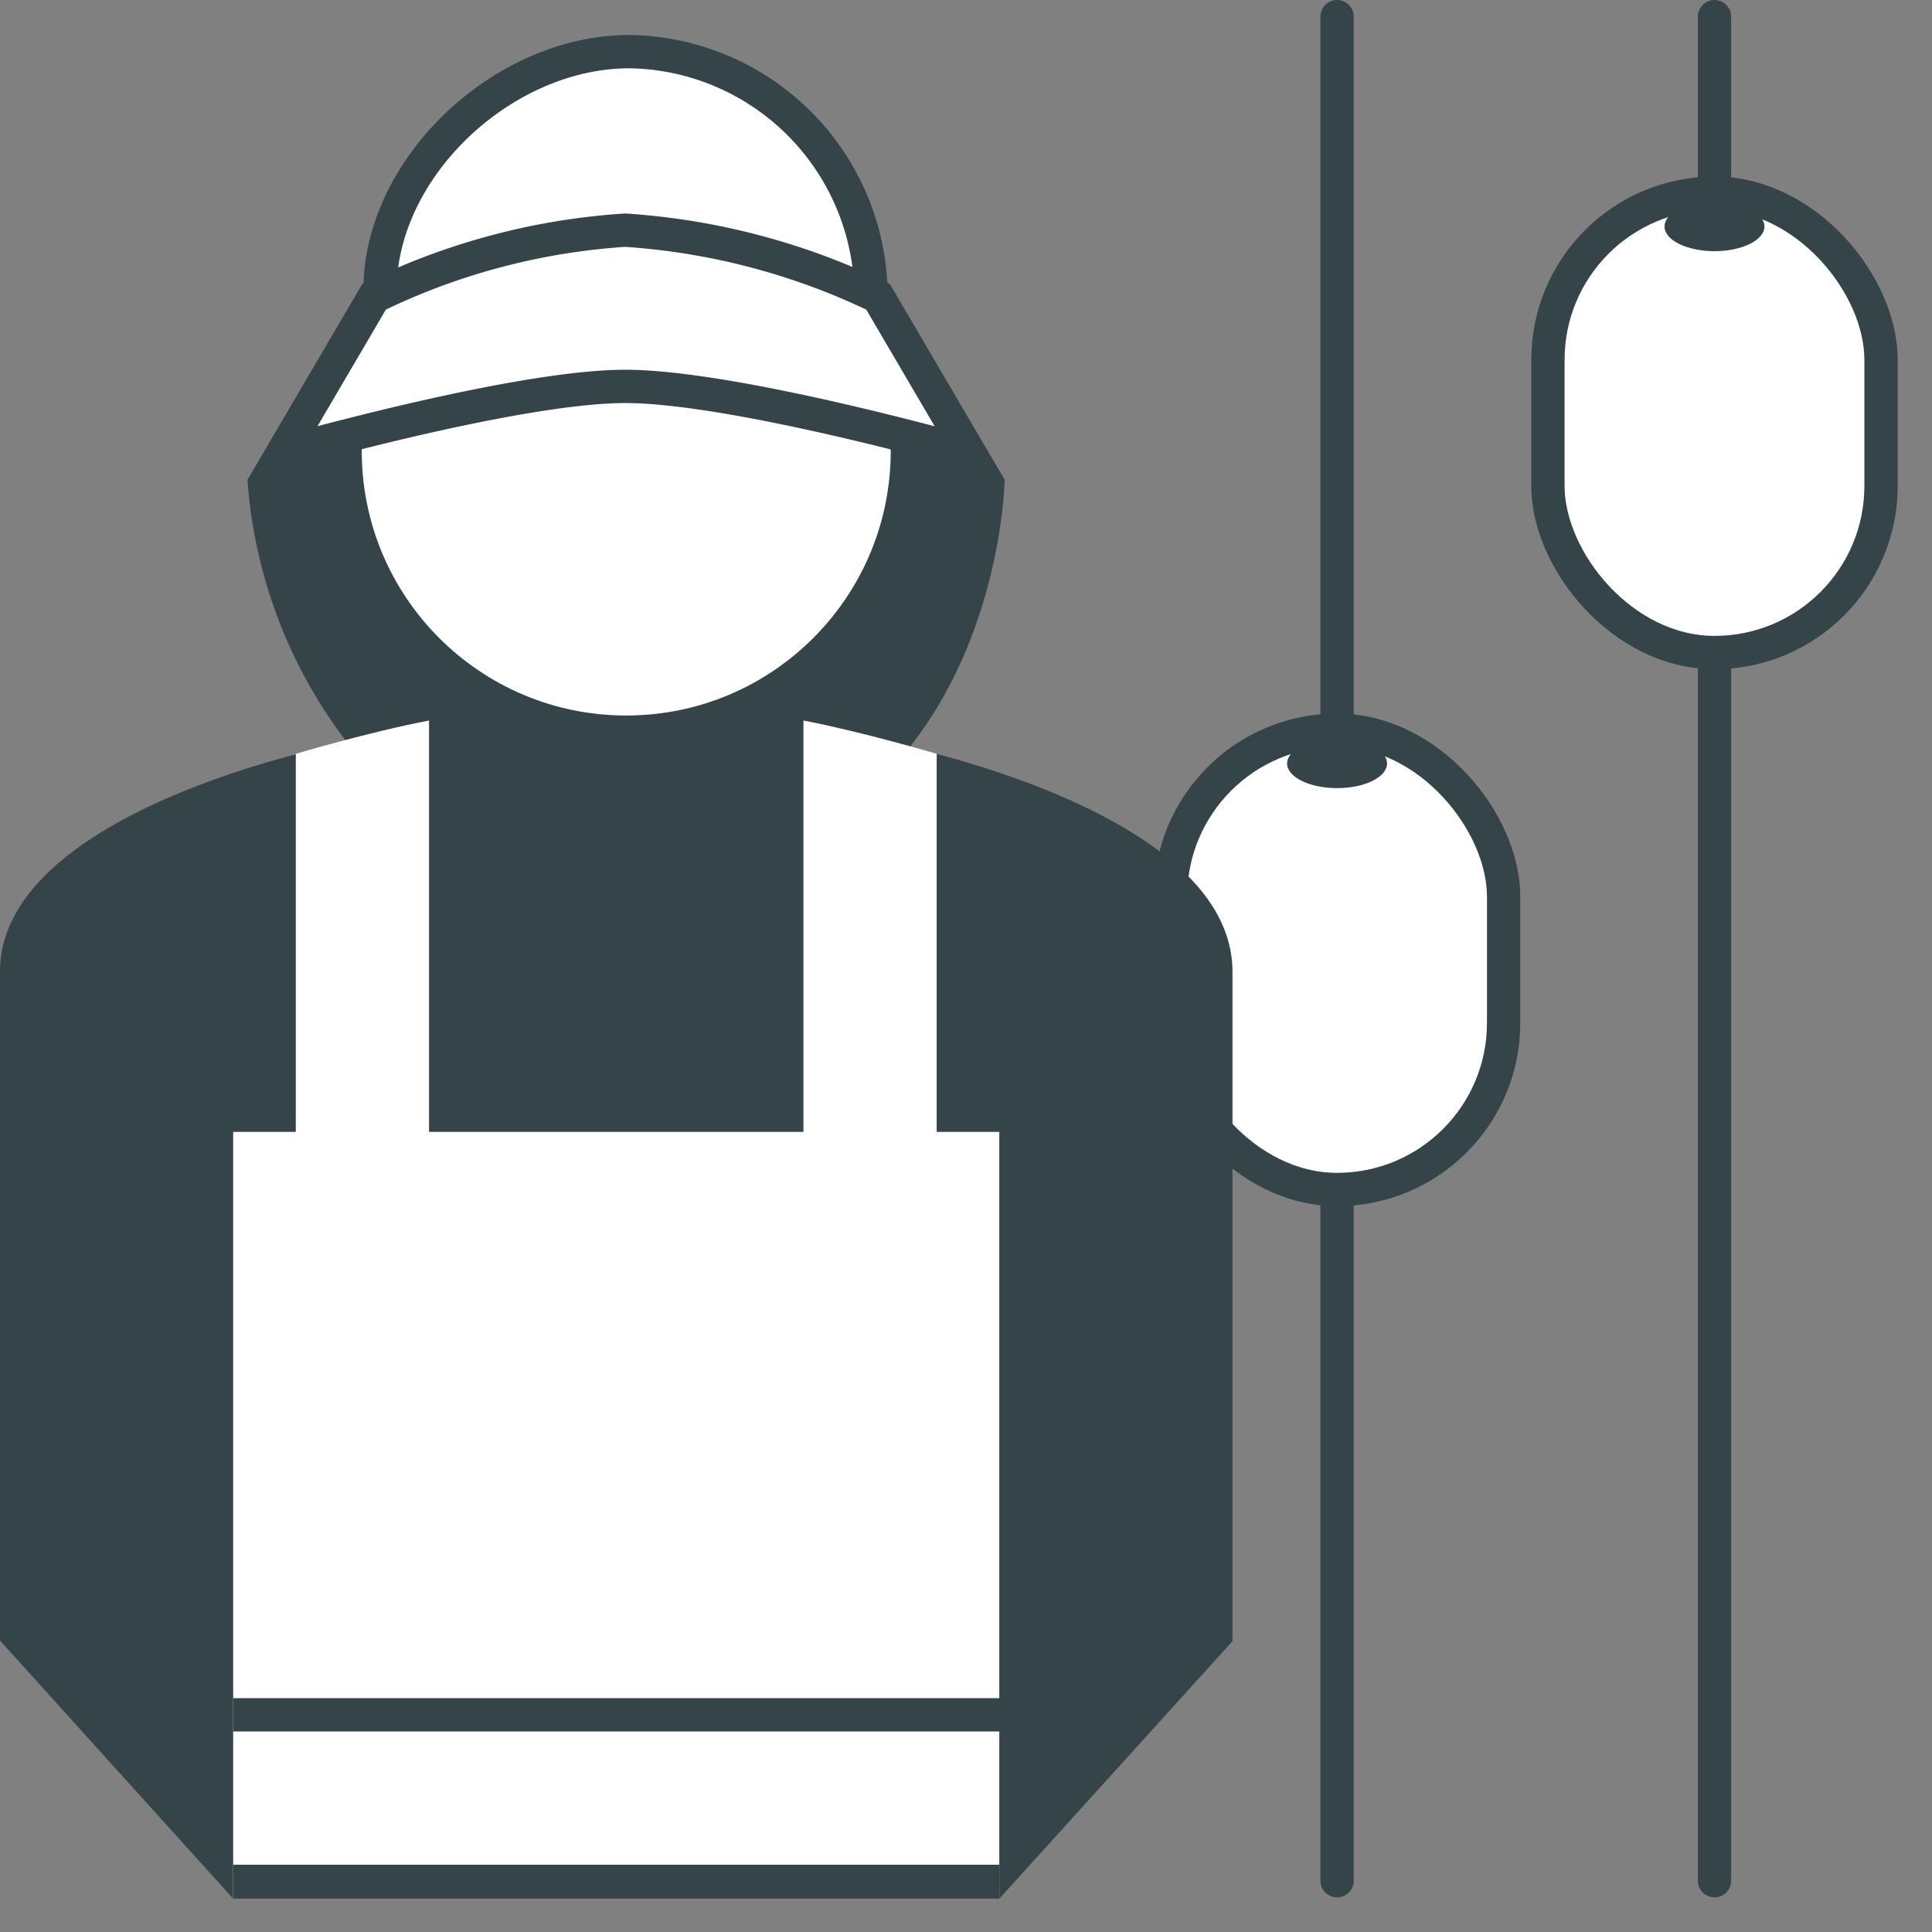
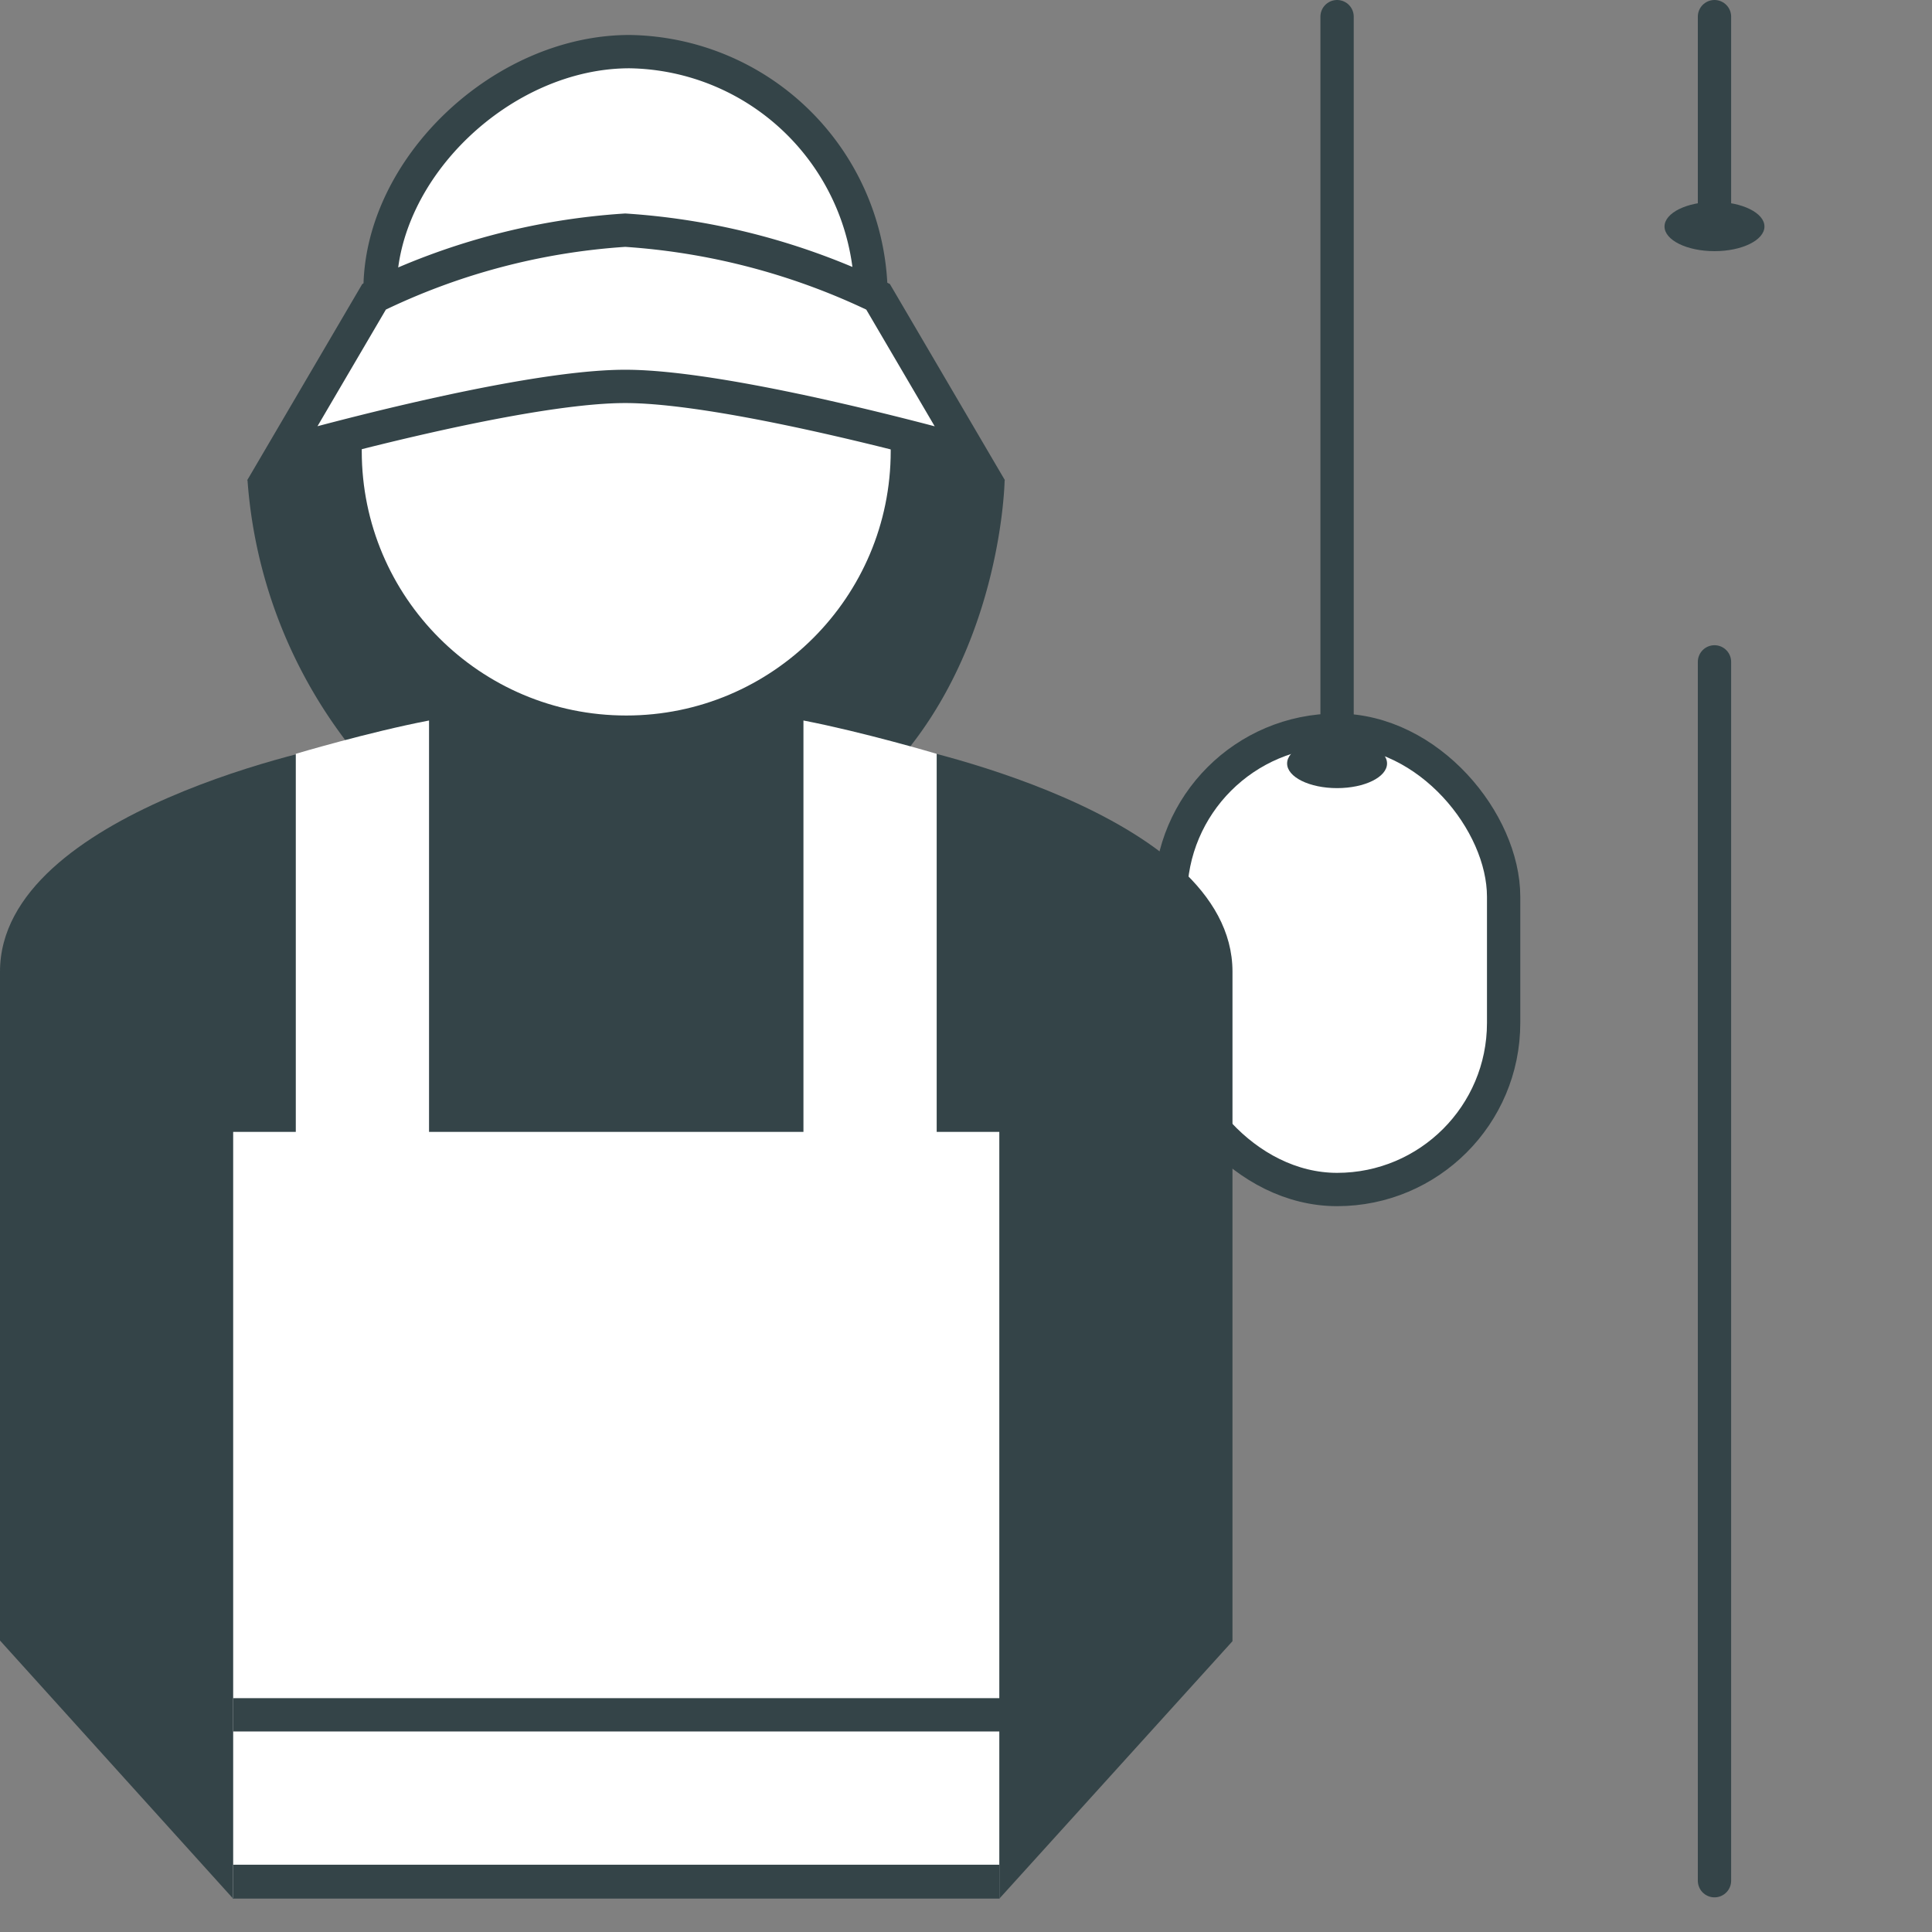
<svg xmlns="http://www.w3.org/2000/svg" viewBox="0 0 58 58">
  <rect x="0" y="0" width="58" height="58" fill="#808080" stroke="none" />
  <defs>
    <style>.cls-1,.cls-4{fill:#fff;}.cls-1,.cls-2,.cls-5{stroke:#344448;stroke-miterlimit:10;}.cls-2,.cls-5{fill:none;}.cls-2{stroke-linecap:round;}.cls-3{fill:#344448;}</style>
  </defs>
  <title>Asset 1</title>
  <g id="Layer_2" data-name="Layer 2">
    <g id="Layer_1-2" data-name="Layer 1">
      <rect class="cls-1" x="35.14" y="21.92" width="10" height="13.79" rx="5" />
      <line class="cls-2" x1="40.14" y1="0.5" x2="40.14" y2="22.31" />
-       <line class="cls-2" x1="40.14" y1="35.99" x2="40.14" y2="56.46" />
      <path class="cls-3" d="M7.43,14.41,18.8,10.67l11.36,3.74S30.07,21.12,25,24.6a22.06,22.06,0,0,0-6.18,6.3,37.8,37.8,0,0,0-6.19-6.3A14.67,14.67,0,0,1,7.43,14.41Z" />
      <circle class="cls-1" cx="18.8" cy="13.54" r="8.44" />
      <path class="cls-3" d="M26.59,22.28,18.51,27l-8.1-4.69C10,22.34,0,24.36,0,29.17V49.25L7,57H30l7-7.73V29.17C37,24.36,27,22.34,26.59,22.28Z" />
      <path class="cls-4" d="M12.88,35.74h-4V22.63s2.18-.65,4-1Z" />
      <path class="cls-4" d="M24.12,35.74h4V22.63s-2.19-.65-4-1Z" />
      <rect class="cls-4" x="7" y="33.98" width="23" height="23" transform="translate(63.98 26.98) rotate(90)" />
      <path class="cls-1" d="M11.41,8.7c0-3.65,3.67-7.15,7.49-7.15a7.36,7.36,0,0,1,7.24,7" />
      <path class="cls-1" d="M29.11,13.6s-7.06-2-10.34-2-10.29,2-10.29,2l2.75-4.69a20.14,20.14,0,0,1,7.54-2,20.54,20.54,0,0,1,7.59,2Z" />
      <ellipse class="cls-3" cx="40.14" cy="22.92" rx="1.5" ry="0.74" />
-       <rect class="cls-1" x="46.47" y="5.8" width="10" height="13.79" rx="5" />
      <line class="cls-2" x1="51.47" y1="0.5" x2="51.47" y2="6.19" />
      <line class="cls-2" x1="51.47" y1="19.87" x2="51.47" y2="56.46" />
      <ellipse class="cls-3" cx="51.47" cy="6.8" rx="1.5" ry="0.74" />
      <line class="cls-5" x1="7" y1="51.48" x2="31" y2="51.48" />
      <line class="cls-5" x1="7" y1="56.48" x2="30" y2="56.48" />
    </g>
  </g>
</svg>